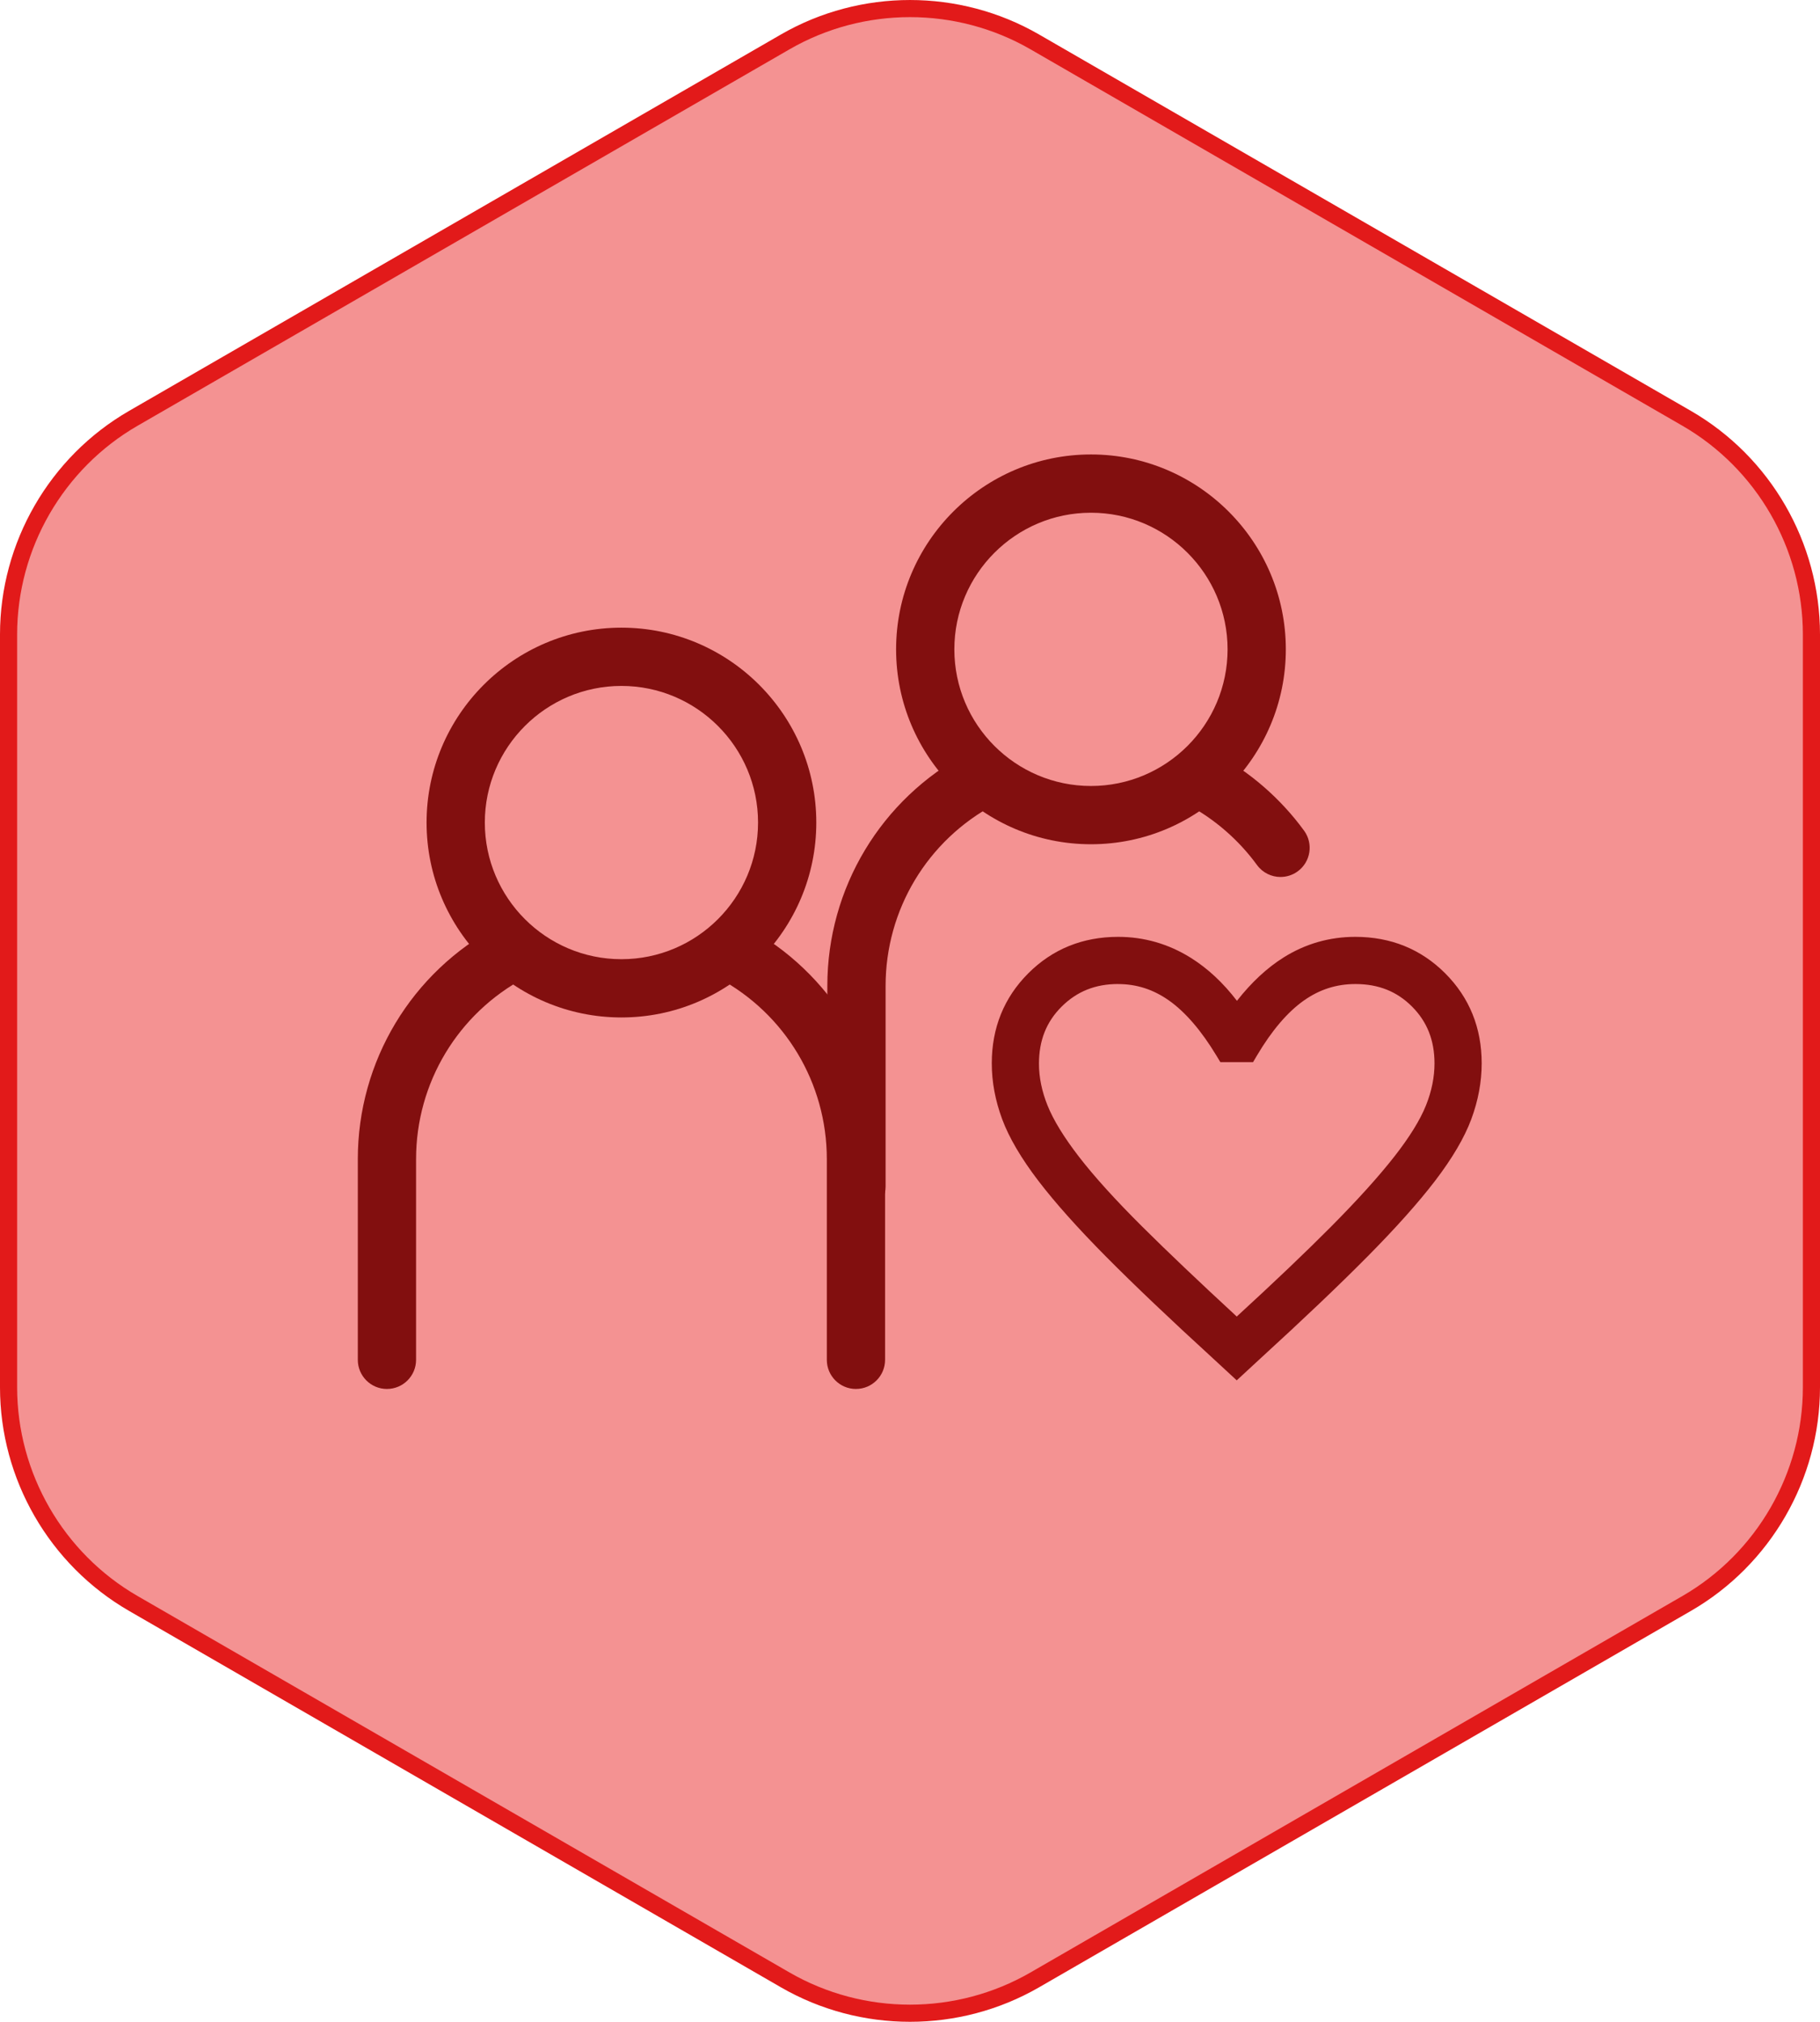
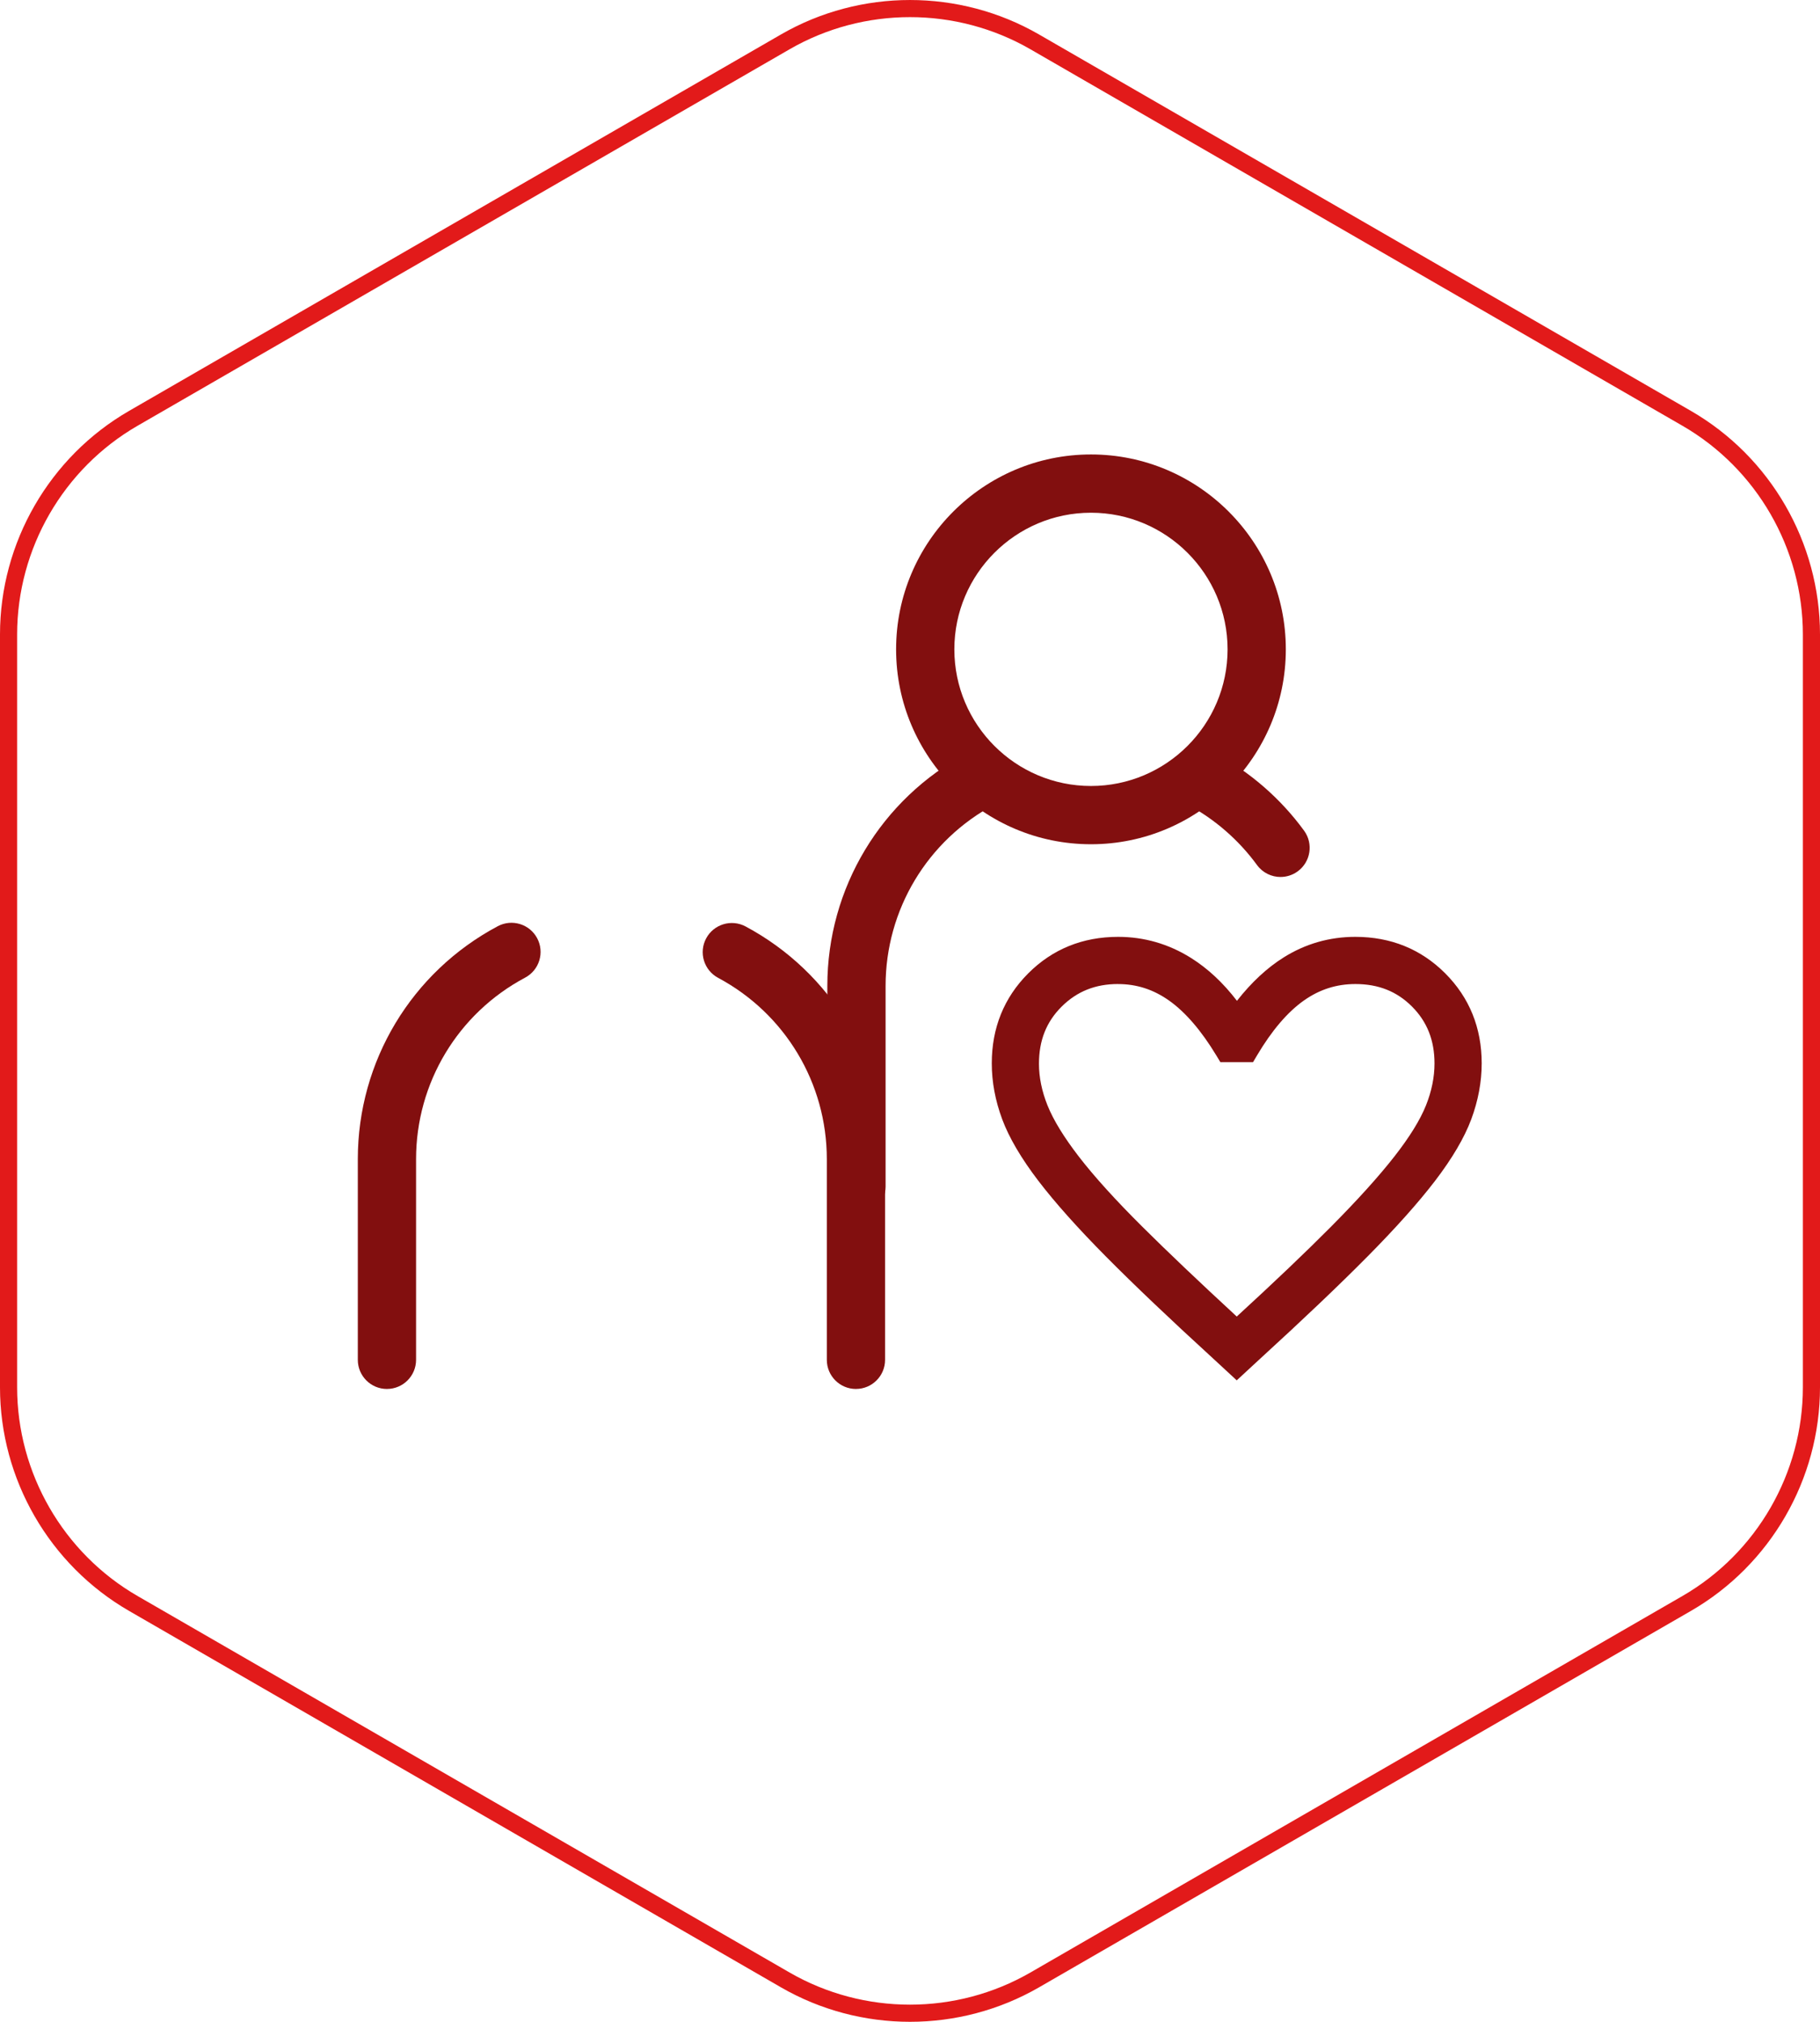
<svg xmlns="http://www.w3.org/2000/svg" id="Layer_1" data-name="Layer 1" viewBox="0 0 1062.21 1179.79">
  <defs>
    <style>
      .cls-1 {
        fill: #e21a1a;
      }

      .cls-2 {
        fill: #f49292;
      }

      .cls-3 {
        fill: #820f0f;
      }
    </style>
  </defs>
  <g>
-     <path class="cls-2" d="M1057.21,809.55v-439.31c0-52.03-27.76-100.12-72.82-126.13L603.93,24.45c-45.06-26.02-100.58-26.02-145.65,0L77.82,244.1c-45.06,26.02-72.82,74.1-72.82,126.13v439.31c0,52.03,27.76,100.12,72.82,126.13l380.46,219.66c45.06,26.02,100.58,26.02,145.65,0l380.46-219.66c45.06-26.02,72.82-74.1,72.82-126.13Z" />
    <path class="cls-1" d="M531.1,1179.79c-26.05,0-52.09-6.71-75.32-20.12l-380.46-219.66C28.86,913.19,0,863.2,0,809.55v-439.31c0-53.65,28.86-103.64,75.32-130.46L455.78,20.12c46.46-26.82,104.19-26.82,150.65,0l380.46,219.66c46.46,26.82,75.32,76.82,75.32,130.46v439.31c0,53.65-28.86,103.64-75.32,130.46l-380.46,219.66c-23.23,13.41-49.28,20.12-75.32,20.12ZM531.1,10c-24.32,0-48.64,6.26-70.32,18.78L80.32,248.43c-43.38,25.04-70.32,71.72-70.32,121.8v439.31c0,50.09,26.95,96.76,70.32,121.8l380.46,219.66c43.38,25.04,97.27,25.04,140.65,0l380.46-219.66c43.38-25.04,70.32-71.72,70.32-121.8v-439.31c0-50.09-26.95-96.76-70.32-121.8L601.43,28.78c-21.69-12.52-46.01-18.78-70.32-18.78Z" />
  </g>
  <g>
    <g>
      <path class="cls-3" d="M747.38,511.75c-5.25,0-10.42-2.42-13.75-6.98-10.63-14.57-24.63-26.75-40.49-35.24-8.28-4.43-11.4-14.73-6.98-23.01,4.43-8.28,14.73-11.4,23.01-6.98,20.35,10.88,38.31,26.5,51.93,45.18,5.53,7.58,3.87,18.22-3.72,23.75-3.02,2.2-6.53,3.27-10,3.27Z" />
      <path class="cls-3" d="M499.86,709.44c-9.39,0-17-7.61-17-17v-117.12c0-57.03,31.3-109.11,81.69-135.92,8.29-4.41,18.58-1.27,22.99,7.02s1.26,18.58-7.02,22.99c-39.27,20.89-63.66,61.47-63.66,105.9v117.12c0,9.39-7.61,17-17,17Z" />
      <path class="cls-3" d="M636.72,492.65c-62.71,0-113.73-51.02-113.73-113.73s51.02-113.73,113.73-113.73,113.73,51.02,113.73,113.73-51.02,113.73-113.73,113.73ZM636.72,299.19c-43.96,0-79.73,35.77-79.73,79.73s35.77,79.73,79.73,79.73,79.73-35.77,79.73-79.73-35.77-79.73-79.73-79.73Z" />
-       <path class="cls-3" d="M499.56,810.51c-9.39,0-17-7.61-17-17v-117.12c0-44.33-24.31-84.87-63.45-105.79-8.28-4.43-11.4-14.73-6.98-23.01,4.43-8.28,14.73-11.4,23.01-6.98,50.22,26.85,81.42,78.87,81.42,135.77v117.12c0,9.39-7.61,17-17,17Z" />
+       <path class="cls-3" d="M499.56,810.51c-9.39,0-17-7.61-17-17v-117.12c0-44.33-24.31-84.87-63.45-105.79-8.28-4.43-11.4-14.73-6.98-23.01,4.43-8.28,14.73-11.4,23.01-6.98,50.22,26.85,81.42,78.87,81.42,135.77v117.12c0,9.39-7.61,17-17,17" />
      <path class="cls-3" d="M225.83,810.51c-9.39,0-17-7.61-17-17v-117.12c0-57.03,31.3-109.11,81.69-135.92,8.29-4.41,18.58-1.26,22.99,7.02,4.41,8.29,1.26,18.58-7.02,22.99-39.27,20.89-63.66,61.47-63.66,105.9v117.12c0,9.39-7.61,17-17,17Z" />
-       <path class="cls-3" d="M362.69,593.72c-62.71,0-113.73-51.02-113.73-113.73s51.02-113.73,113.73-113.73,113.73,51.02,113.73,113.73-51.02,113.73-113.73,113.73ZM362.69,400.26c-43.96,0-79.73,35.77-79.73,79.73s35.77,79.73,79.73,79.73,79.73-35.77,79.73-79.73-35.77-79.73-79.73-79.73Z" />
    </g>
    <path class="cls-3" d="M721.79,805.47l-13.88-12.83c-25.03-22.88-46.02-42.84-62.35-59.31-16.48-16.62-29.77-31.5-39.51-44.24-10.01-13.1-17.11-25.18-21.11-35.9-4.06-10.88-6.11-21.88-6.11-32.68,0-20.71,7.16-38.39,21.27-52.52,14.12-14.14,31.77-21.31,52.48-21.31,15.13,0,29.38,4.11,42.35,12.2,9.89,6.17,18.94,14.6,26.99,25.13,8.49-10.82,17.67-19.34,27.38-25.4,12.67-7.92,26.7-11.93,41.71-11.93,20.71,0,38.36,7.17,52.48,21.31,14.11,14.14,21.27,31.81,21.27,52.52,0,10.8-2.06,21.8-6.11,32.68-4,10.72-11.09,22.78-21.08,35.84-9.71,12.69-23,27.57-39.5,44.23-16.35,16.51-37.35,36.5-62.42,59.41l-13.85,12.8ZM652.5,574.21c-13.21,0-23.97,4.31-32.89,13.18-8.91,8.85-13.24,19.75-13.24,33.34,0,7.89,1.68,16.07,4.99,24.32,3.42,8.52,9.58,18.57,18.29,29.87,8.95,11.61,21.44,25.4,37.14,41,14.67,14.58,33.16,32.16,55.02,52.32,21.94-20.12,40.39-37.7,54.9-52.31,15.56-15.67,28.06-29.51,37.16-41.16,8.82-11.29,15.01-21.31,18.4-29.8,3.29-8.24,4.95-16.45,4.95-24.4,0-13.49-4.29-24.35-13.12-33.2-8.82-8.85-19.62-13.15-33.01-13.15-11.09,0-20.95,3.15-30.13,9.63-9.5,6.7-18.7,17.48-27.32,32.02l-2.32,3.92h-19.08l-2.33-3.86c-8.77-14.51-18.04-25.29-27.56-32.04-9.17-6.5-18.93-9.66-29.84-9.66Z" />
  </g>
</svg>